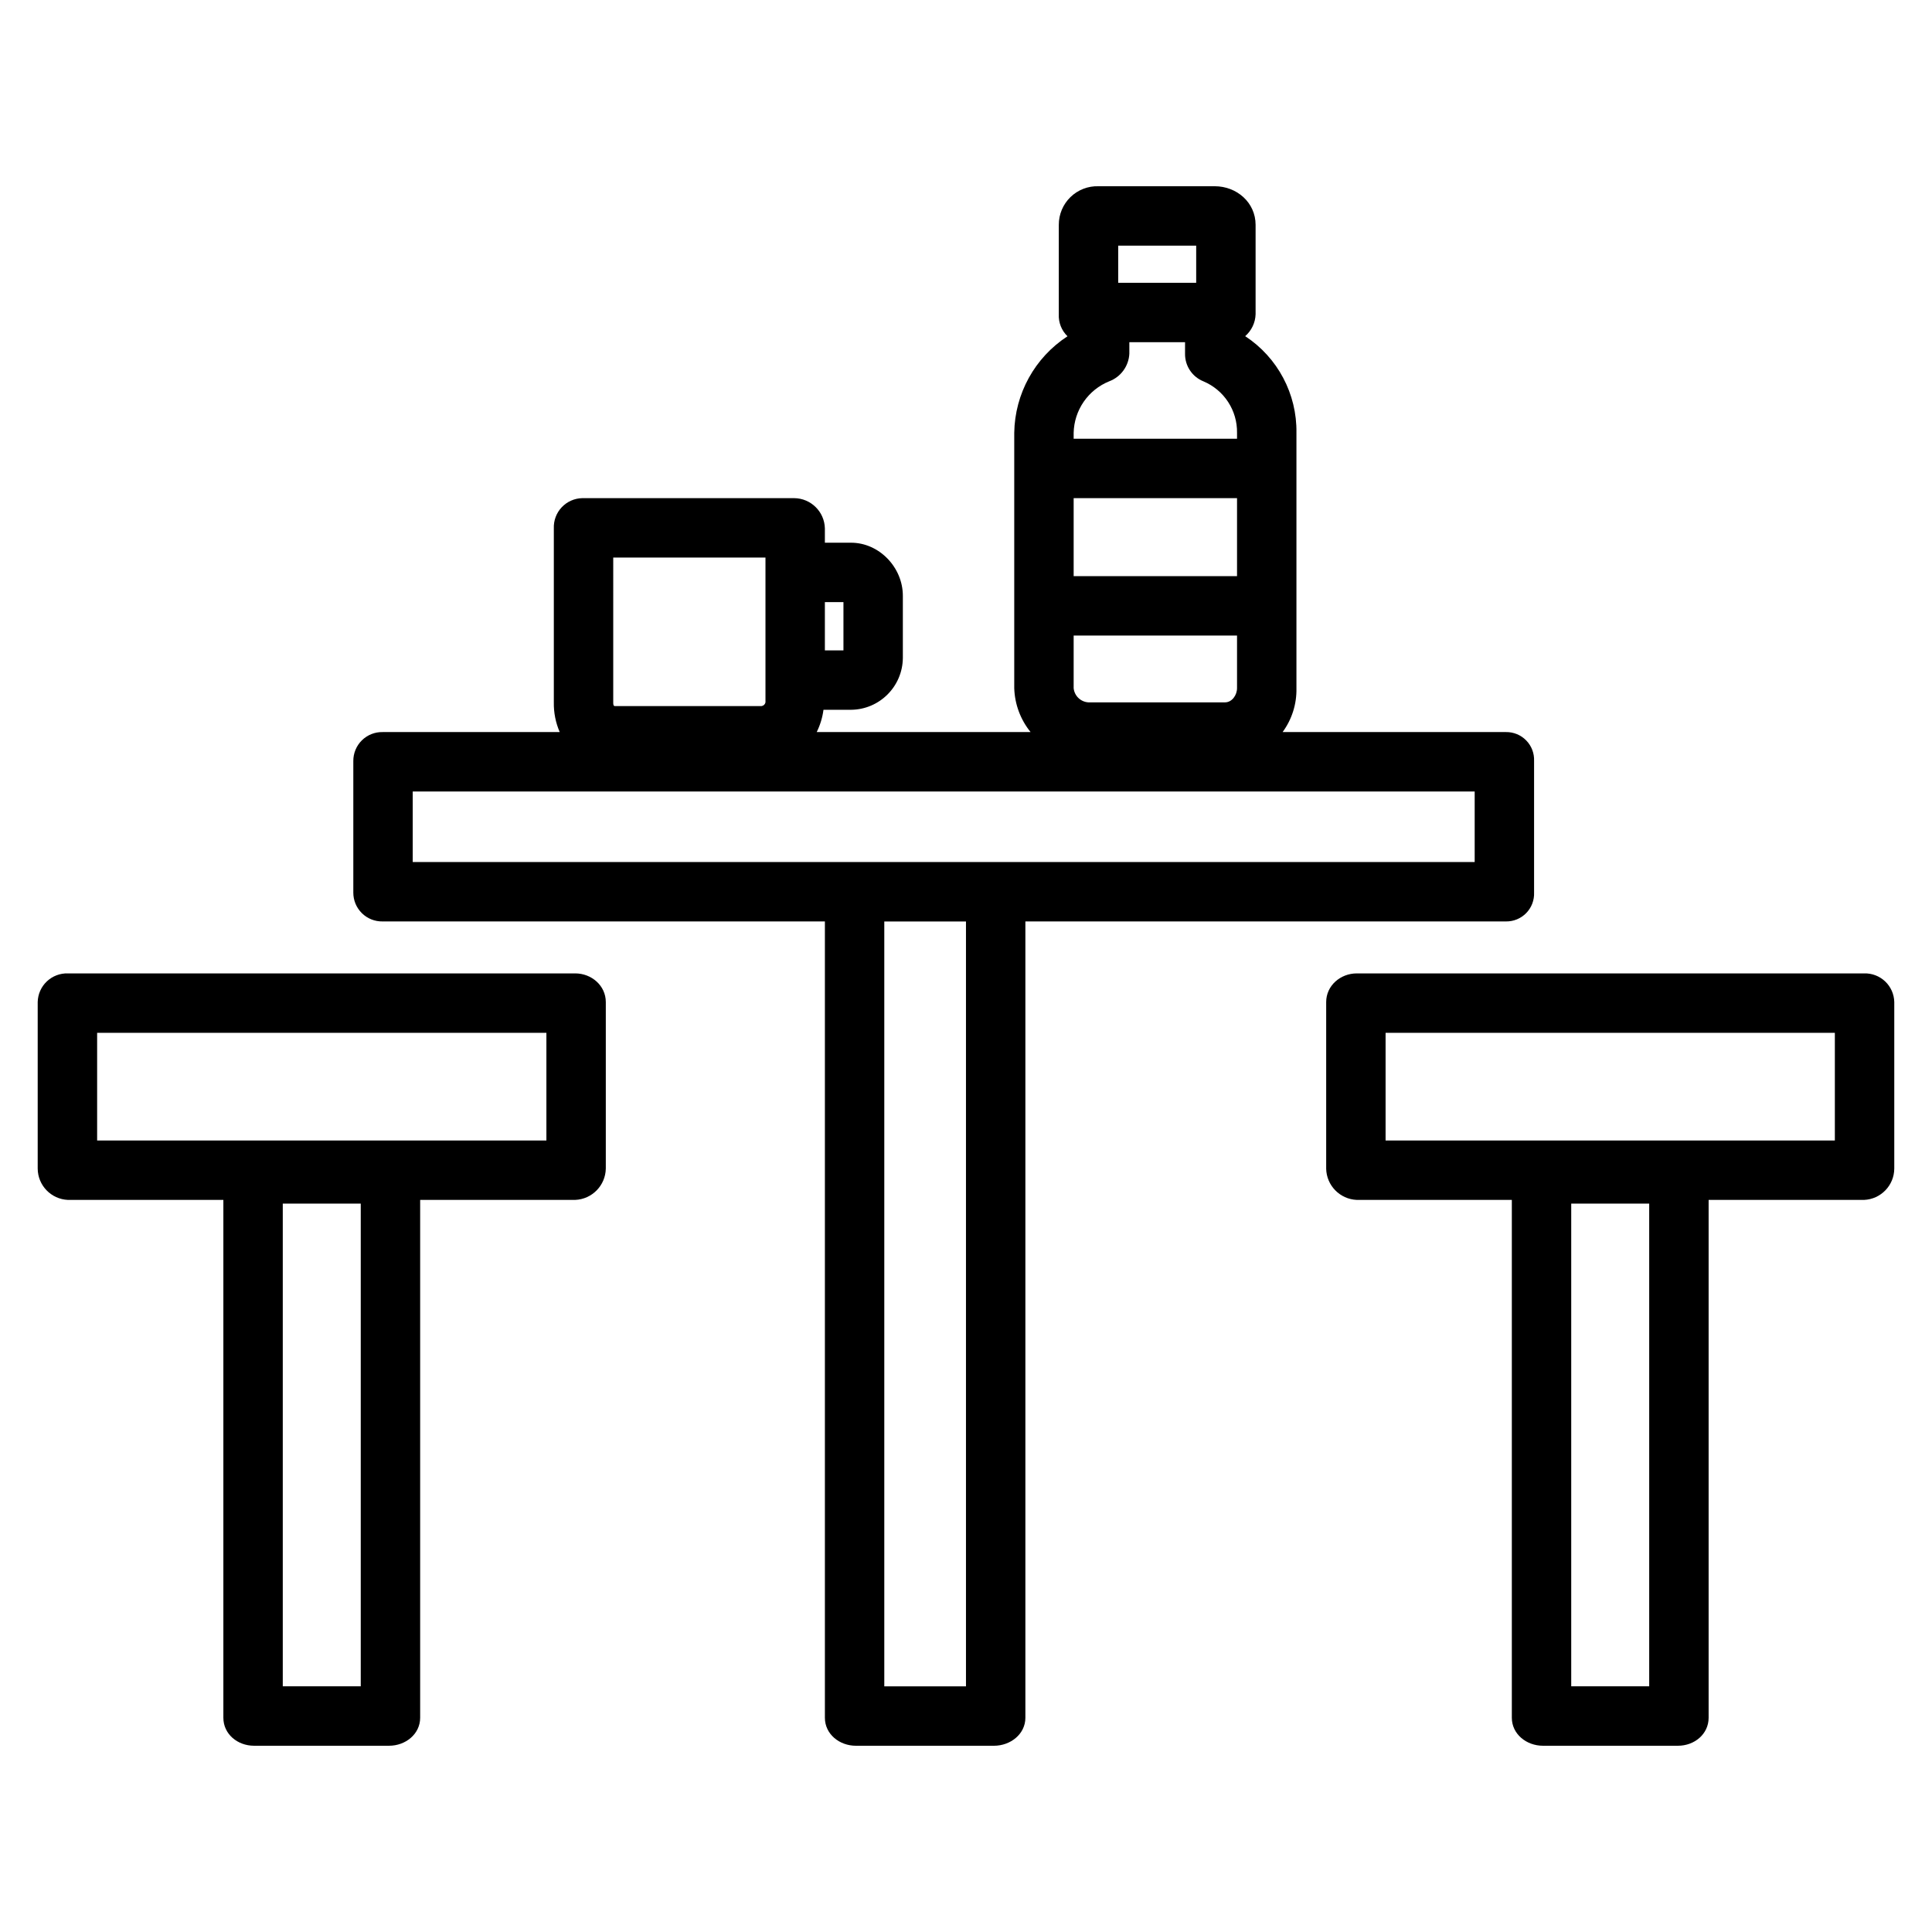
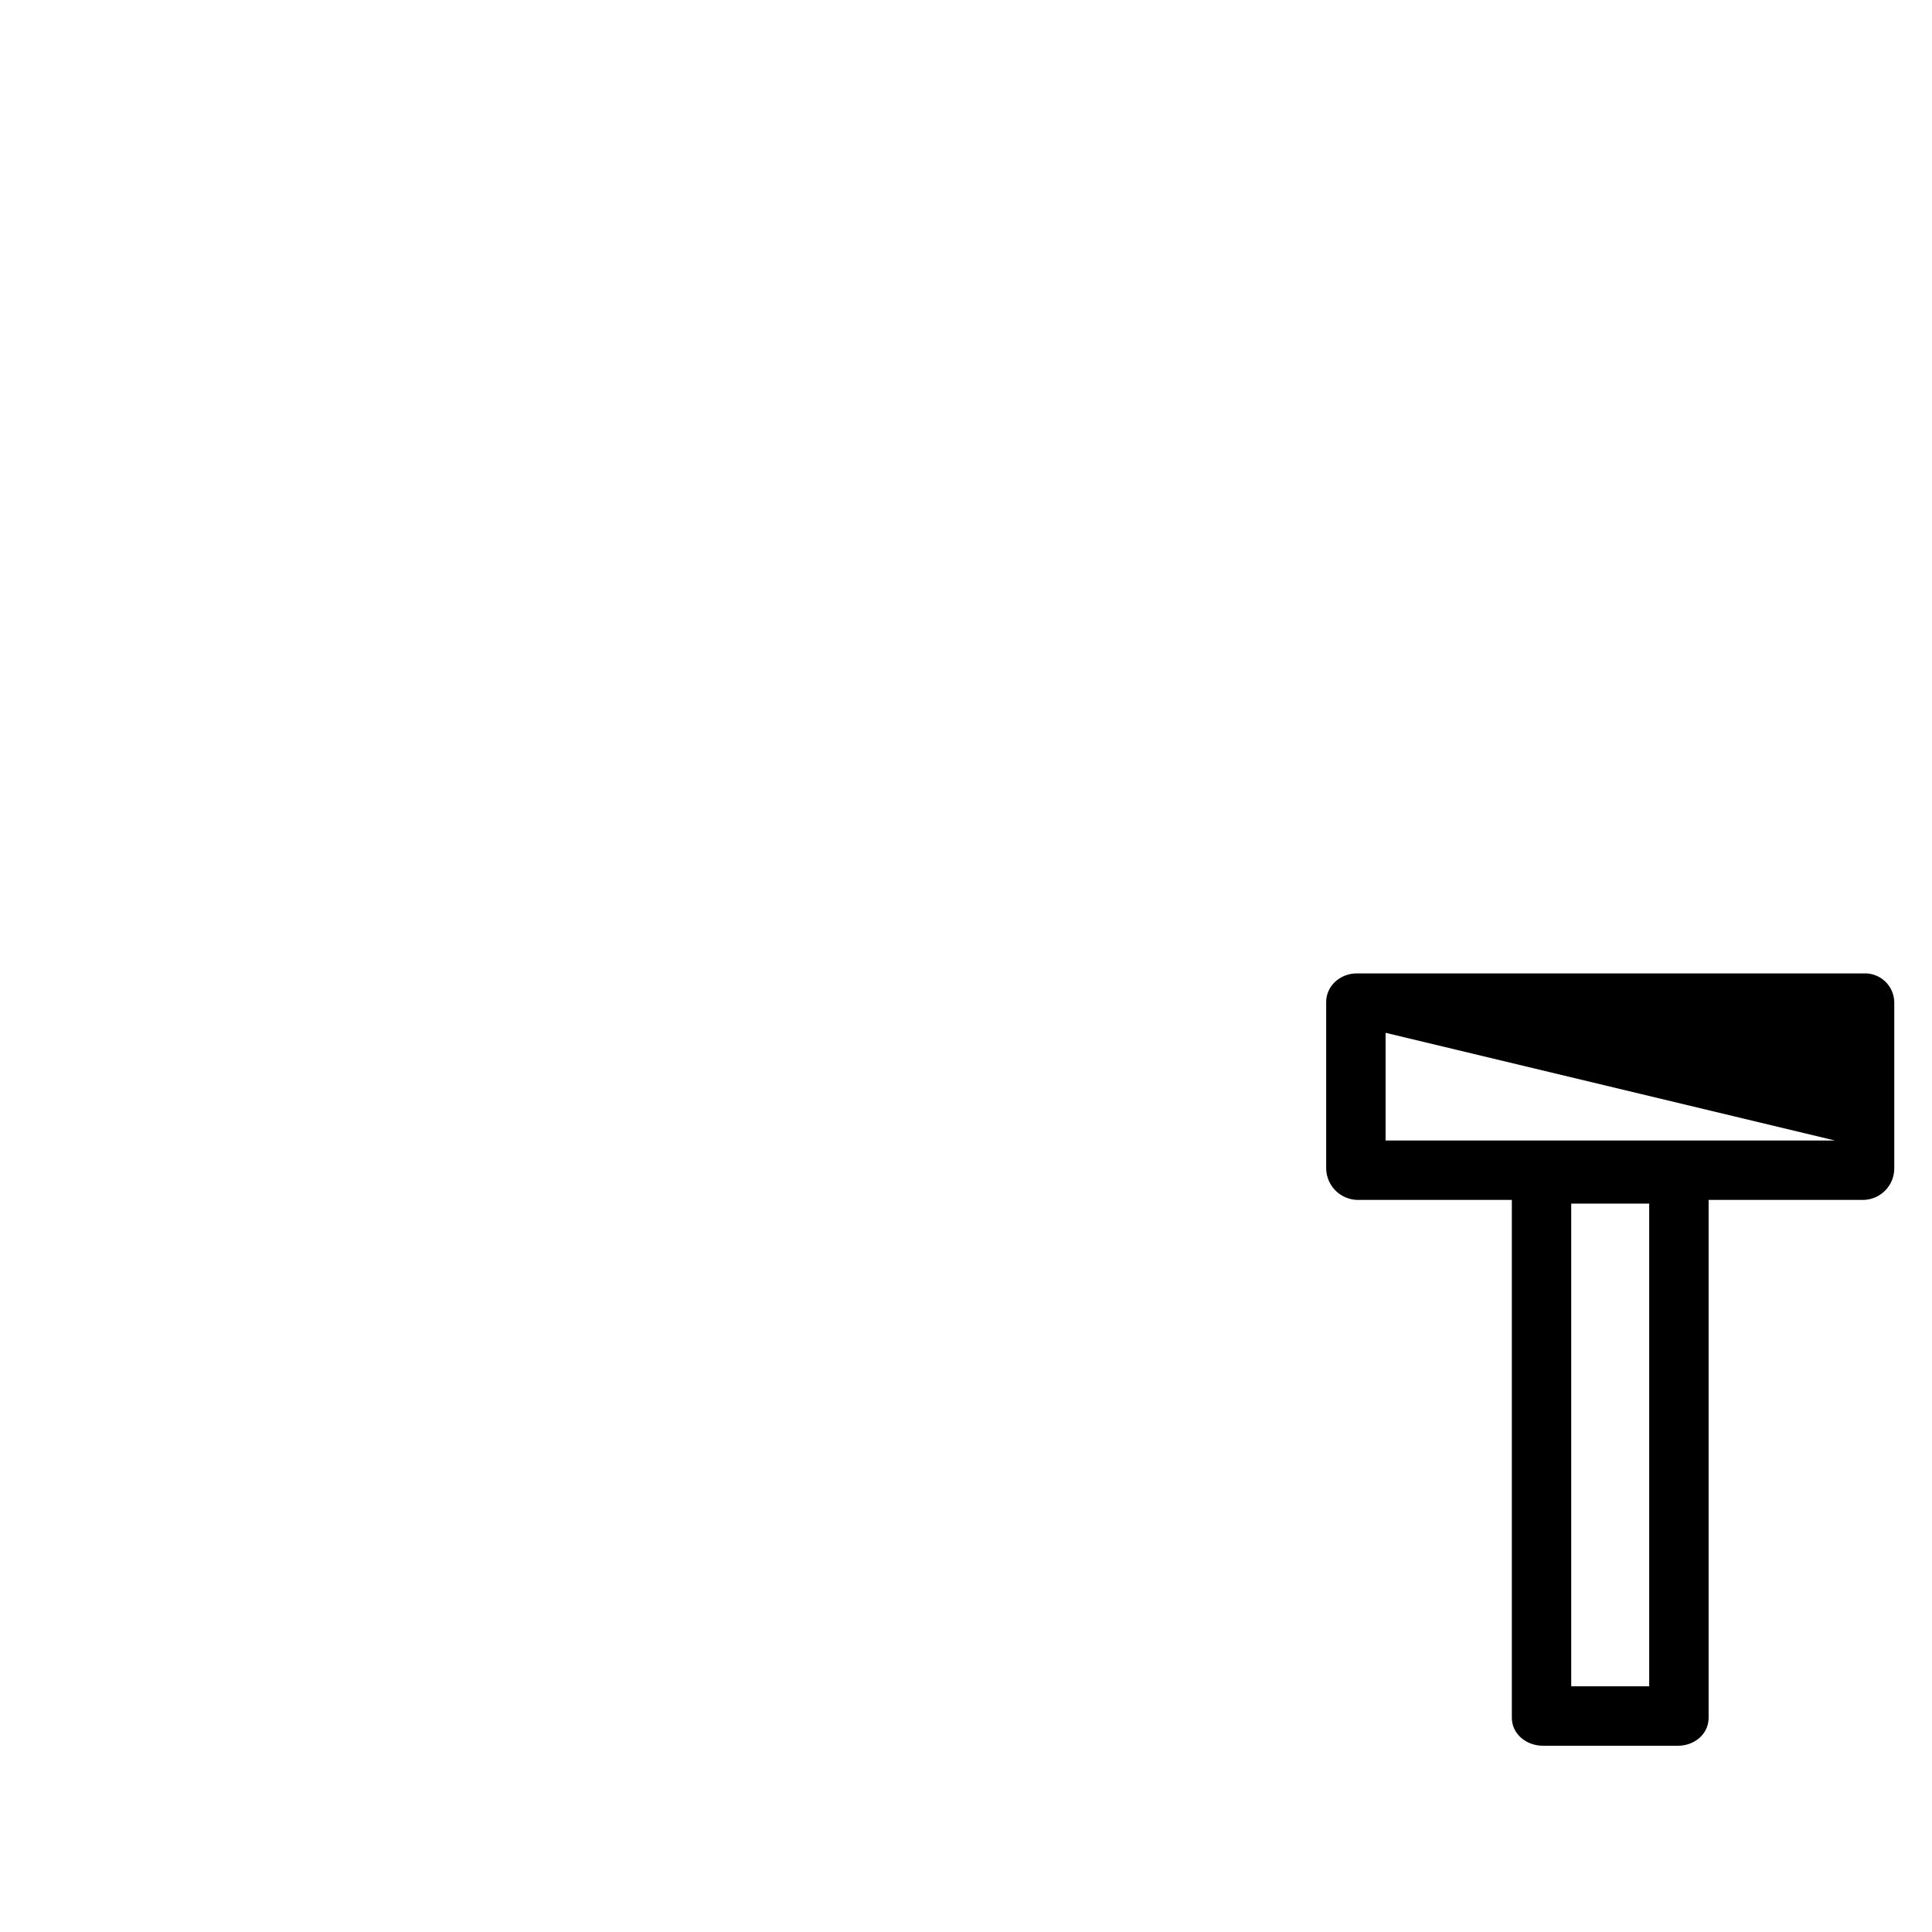
<svg xmlns="http://www.w3.org/2000/svg" fill="#000000" width="800px" height="800px" version="1.1" viewBox="144 144 512 512">
  <g>
-     <path d="m543.09 388.19c2.023 0.031 3.969-0.773 5.383-2.227 1.41-1.449 2.16-3.418 2.074-5.438v-34.852c0.086-2.023-0.664-3.992-2.074-5.441-1.41-1.453-3.359-2.258-5.383-2.227h-59.184c2.469-3.367 3.758-7.453 3.664-11.629v-67.68c0.156-10.297-4.973-19.961-13.586-25.609 1.695-1.469 2.699-3.582 2.762-5.82v-23.68c0-5.891-4.957-10.234-10.848-10.234l-30.773 0.004c-2.769-0.094-5.457 0.945-7.445 2.875-1.984 1.93-3.098 4.586-3.086 7.356v23.68c-0.113 2.188 0.727 4.32 2.301 5.848-8.668 5.644-13.957 15.234-14.109 25.578v67.699c0.137 4.242 1.656 8.32 4.332 11.613h-56.68c0.918-1.859 1.523-3.852 1.793-5.906h7.289c7.57-0.062 13.688-6.188 13.746-13.758v-16.449c0-7.508-6.238-14.07-13.746-14.07l-6.918-0.004v-3.805c-0.113-4.422-3.711-7.961-8.137-8h-56.16c-2.066 0.043-4.027 0.914-5.445 2.418-1.418 1.508-2.168 3.519-2.09 5.582v46.125c-0.047 2.703 0.484 5.387 1.562 7.867h-46.926c-2.055-0.043-4.039 0.746-5.504 2.191-1.465 1.445-2.281 3.418-2.269 5.477v34.852c-0.012 2.055 0.805 4.027 2.269 5.473s3.449 2.234 5.504 2.191h117.2v211.03c0 4.348 3.859 7.422 8.207 7.422h36.605c4.348 0 8.32-3.07 8.32-7.422v-211.03zm-114.56-75.77h43.297v13.934c0 1.871-1.344 3.777-3.191 3.777h-36.227c-2.035-0.137-3.672-1.723-3.879-3.754zm9.426-67.371c3.074-1.156 5.168-4.027 5.332-7.305v-3.059h14.762v3.059c-0.039 3.215 1.898 6.125 4.883 7.32 2.672 1.129 4.949 3.027 6.531 5.457 1.586 2.43 2.41 5.277 2.363 8.176v1.57h-43.297v-1.574c0.066-2.945 0.996-5.809 2.668-8.234 1.676-2.422 4.023-4.305 6.758-5.41zm33.871 30.965v20.664h-43.297v-20.664zm-31.488-66.914h20.664v9.84h-20.664zm-72.816 94.465v12.793h-4.922v-12.793zm-61.008-11.809h40.344v38.383c-0.105 0.512-0.516 0.902-1.031 0.977h-38.883c-0.426 0-0.43-0.555-0.43-0.977zm93.48 299.14h-21.648v-202.7h21.648zm-146.62-237.14h281.43v18.695h-281.43z" />
-     <path d="m638 401.96h-134.43c-4.348 0-8.117 3.246-8.117 7.598v44.125h-0.004c0.082 4.481 3.641 8.121 8.121 8.305h41.082v137.23c0 4.348 3.891 7.422 8.238 7.422h35.793c4.348 0 8.121-3.07 8.121-7.422v-137.23h41.203-0.004c4.453-0.195 7.973-3.848 8-8.305v-44.125c-0.039-2.07-0.91-4.043-2.414-5.469-1.5-1.426-3.512-2.195-5.586-2.129zm-56.945 188.93h-20.664v-127.92h20.664zm49.199-144.65h-119.06v-28.535h119.06z" />
-     <path d="m296.43 401.96h-134.44c-2.07-0.066-4.082 0.703-5.586 2.129s-2.371 3.398-2.414 5.469v44.125c0.027 4.457 3.547 8.109 8 8.305h41.203v137.23c0 4.348 3.773 7.422 8.121 7.422h35.793c4.348 0 8.238-3.07 8.238-7.422v-137.23h41.082c4.477-0.184 8.035-3.824 8.117-8.305v-44.125c0-4.348-3.769-7.598-8.117-7.598zm-56.828 188.93h-20.664v-127.92h20.664zm49.199-144.65h-119.06v-28.535h119.06z" />
+     <path d="m638 401.96h-134.43c-4.348 0-8.117 3.246-8.117 7.598v44.125h-0.004c0.082 4.481 3.641 8.121 8.121 8.305h41.082v137.23c0 4.348 3.891 7.422 8.238 7.422h35.793c4.348 0 8.121-3.07 8.121-7.422v-137.23h41.203-0.004c4.453-0.195 7.973-3.848 8-8.305v-44.125c-0.039-2.07-0.91-4.043-2.414-5.469-1.5-1.426-3.512-2.195-5.586-2.129zm-56.945 188.93h-20.664v-127.92h20.664zm49.199-144.65h-119.06v-28.535z" />
  </g>
</svg>